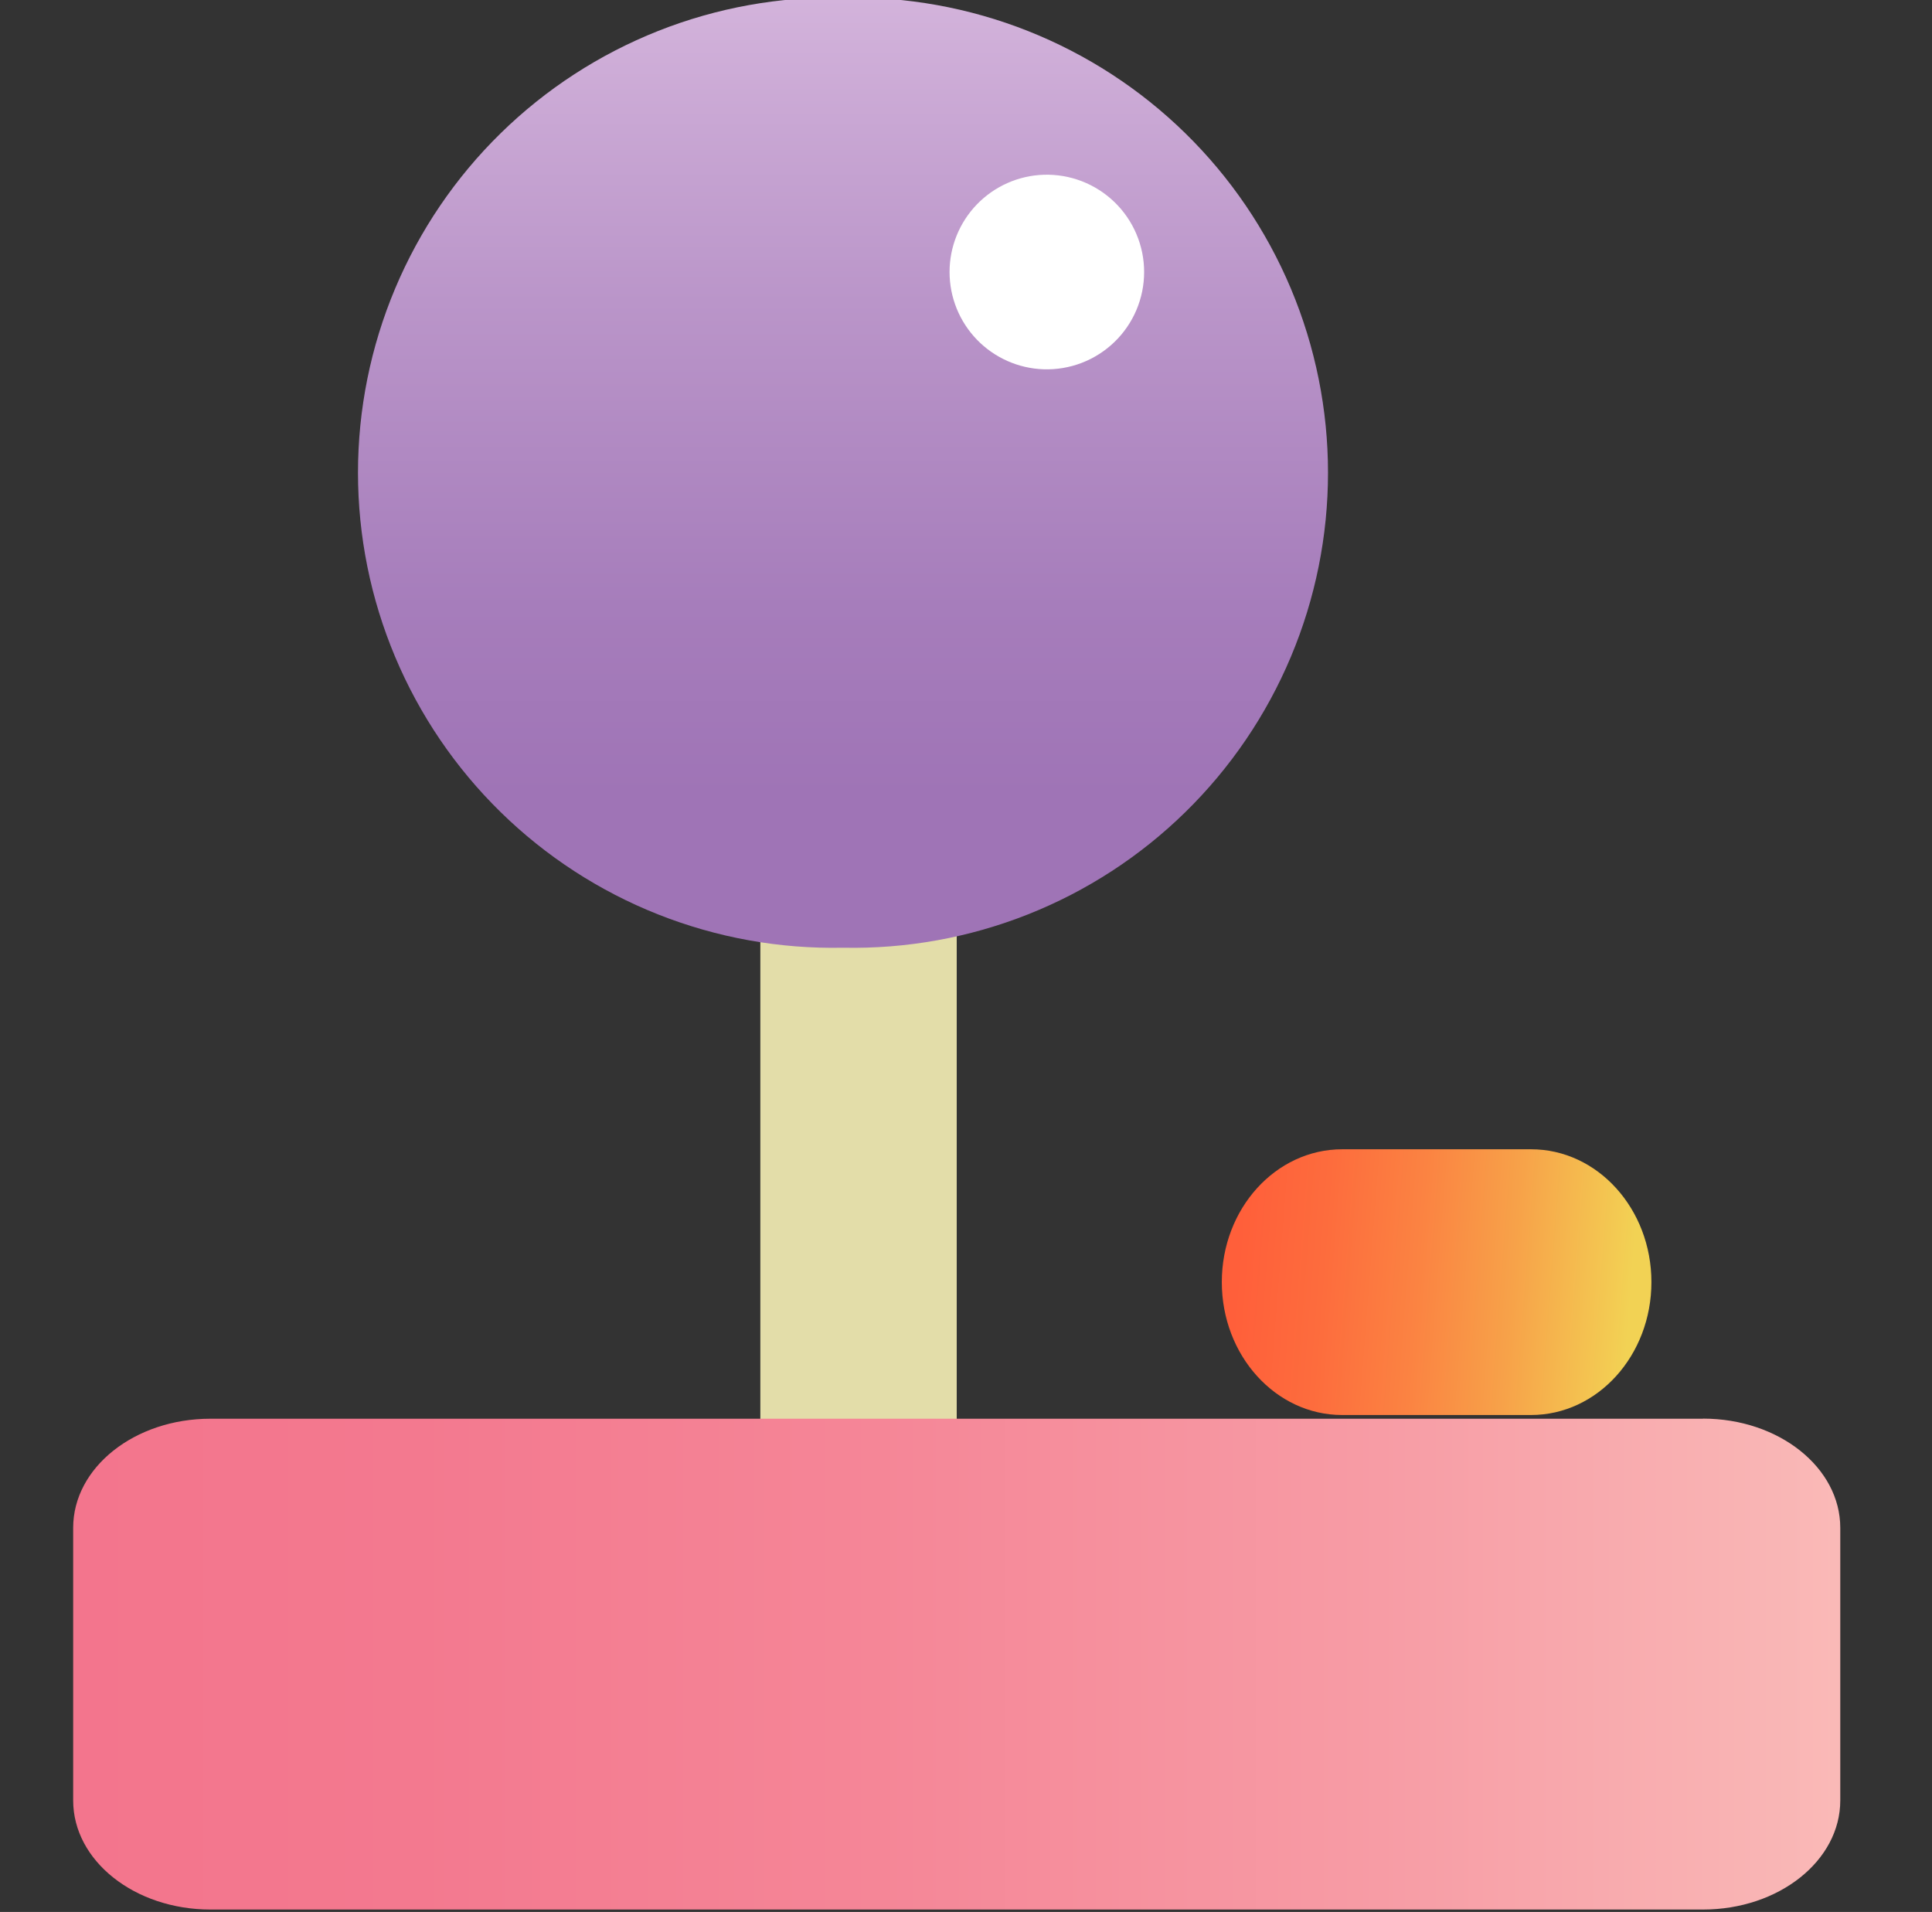
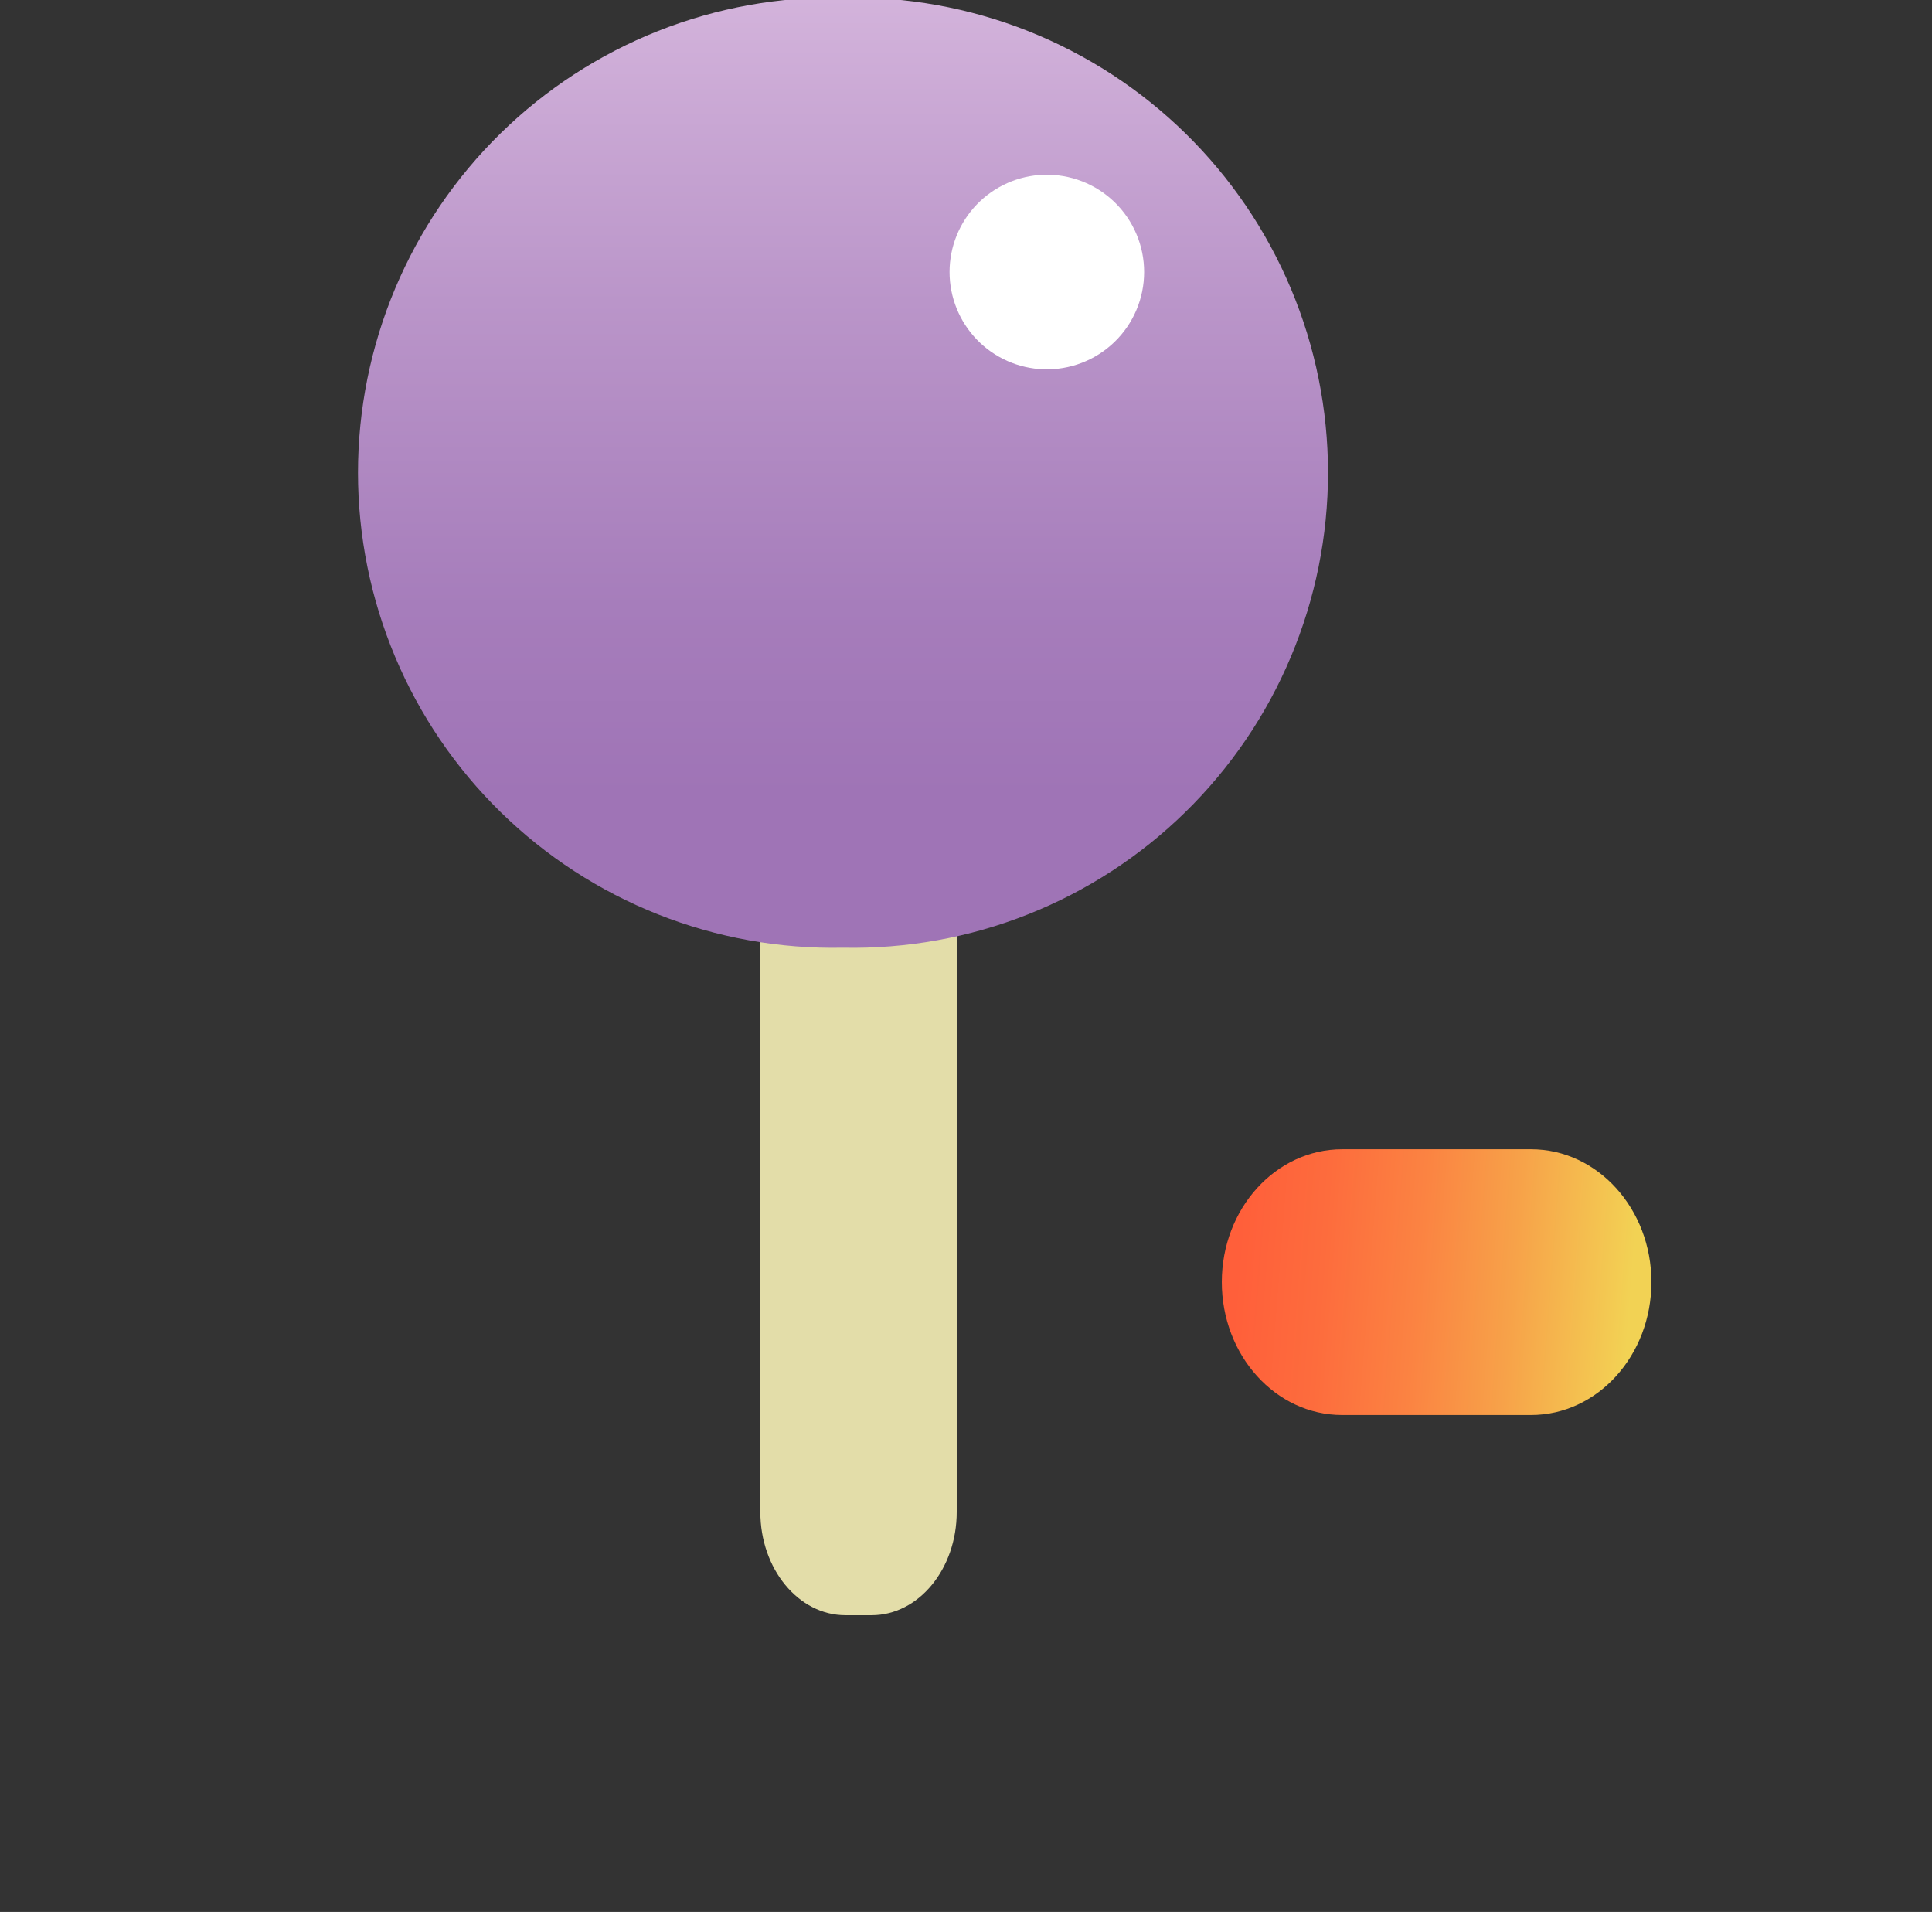
<svg xmlns="http://www.w3.org/2000/svg" width="96" height="95" viewBox="0 0 96 95" fill="none">
  <rect x="0" y="0" width="96" height="95" fill="#333333" stroke="none" />
  <g clip-path="url(#clip0_3063_924)">
    <path d="M47.539 75.123V41.47C47.539 38.639 45.647 36.347 43.313 36.347H42.006C39.673 36.347 37.781 38.639 37.781 41.475V75.128C37.781 77.958 39.678 80.255 42.006 80.255H43.313C45.647 80.255 47.539 77.958 47.539 75.128V75.123Z" fill="#E3DDA9" />
    <path d="M76.079 57.104H66.695C63.388 57.104 60.711 60.057 60.711 63.703C60.711 67.349 63.388 70.308 66.69 70.308H76.074C79.381 70.308 82.058 67.349 82.058 63.703C82.058 60.063 79.381 57.104 76.079 57.104V57.104Z" fill="url(#paint0_linear_3063_924)" />
-     <path d="M84.622 70.492H10.455C6.687 70.492 3.636 72.918 3.636 75.912V89.46C3.636 92.454 6.687 94.879 10.455 94.879H84.622C88.391 94.879 91.442 92.454 91.442 89.46V75.912C91.442 72.918 88.391 70.487 84.622 70.487V70.492Z" fill="url(#paint1_linear_3063_924)" />
    <path d="M41.888 47.09C45.029 47.155 48.151 46.593 51.072 45.436C53.993 44.28 56.654 42.551 58.898 40.353C61.143 38.155 62.926 35.531 64.143 32.635C65.361 29.739 65.988 26.629 65.988 23.487C65.988 20.346 65.361 17.235 64.143 14.339C62.926 11.443 61.143 8.819 58.898 6.621C56.654 4.423 53.993 2.695 51.072 1.538C48.151 0.381 45.029 -0.181 41.888 -0.115C38.747 -0.181 35.625 0.381 32.704 1.538C29.783 2.695 27.122 4.423 24.878 6.621C22.633 8.819 20.85 11.443 19.633 14.339C18.415 17.235 17.788 20.346 17.788 23.487C17.788 26.629 18.415 29.739 19.633 32.635C20.85 35.531 22.633 38.155 24.878 40.353C27.122 42.551 29.783 44.28 32.704 45.436C35.625 46.593 38.747 47.155 41.888 47.09V47.09Z" fill="url(#paint2_linear_3063_924)" />
    <path d="M51.856 18.349C52.504 18.37 53.15 18.261 53.754 18.028C54.359 17.795 54.911 17.443 55.377 16.992C55.843 16.542 56.214 16.002 56.467 15.405C56.72 14.809 56.851 14.167 56.851 13.519C56.852 12.871 56.722 12.229 56.469 11.632C56.217 11.035 55.846 10.495 55.381 10.044C54.915 9.593 54.364 9.24 53.759 9.006C53.154 8.772 52.509 8.663 51.861 8.683C50.607 8.724 49.417 9.251 48.544 10.153C47.671 11.055 47.183 12.261 47.183 13.516C47.183 14.771 47.671 15.977 48.544 16.879C49.417 17.781 50.607 18.308 51.861 18.349H51.856Z" fill="white" />
  </g>
  <defs>
    <linearGradient id="paint0_linear_3063_924" x1="57.481" y1="62.227" x2="81.058" y2="64.052" gradientUnits="userSpaceOnUse">
      <stop stop-color="#FF5A39" />
      <stop offset="0.17" stop-color="#FF5F3A" />
      <stop offset="0.35" stop-color="#FD6C3D" />
      <stop offset="0.55" stop-color="#FB8342" />
      <stop offset="0.75" stop-color="#F7A249" />
      <stop offset="0.96" stop-color="#F3CA52" />
      <stop offset="1" stop-color="#F2D254" />
    </linearGradient>
    <linearGradient id="paint1_linear_3063_924" x1="-0.472" y1="81.619" x2="95.503" y2="81.619" gradientUnits="userSpaceOnUse">
      <stop stop-color="#F3748C" />
      <stop offset="0.22" stop-color="#F3798F" />
      <stop offset="0.46" stop-color="#F58697" />
      <stop offset="0.72" stop-color="#F79CA5" />
      <stop offset="0.98" stop-color="#FABCB9" />
      <stop offset="1" stop-color="#FABEBA" />
    </linearGradient>
    <linearGradient id="paint2_linear_3063_924" x1="41.888" y1="-0.115" x2="41.888" y2="47.115" gradientUnits="userSpaceOnUse">
      <stop stop-color="#D3B3DB" />
      <stop offset="0.32" stop-color="#BA95C9" />
      <stop offset="0.64" stop-color="#A67DBB" />
      <stop offset="0.84" stop-color="#9F74B6" />
    </linearGradient>
    <clipPath id="clip0_3063_924">
      <rect width="96" height="95" fill="white" />
    </clipPath>
  </defs>
</svg>